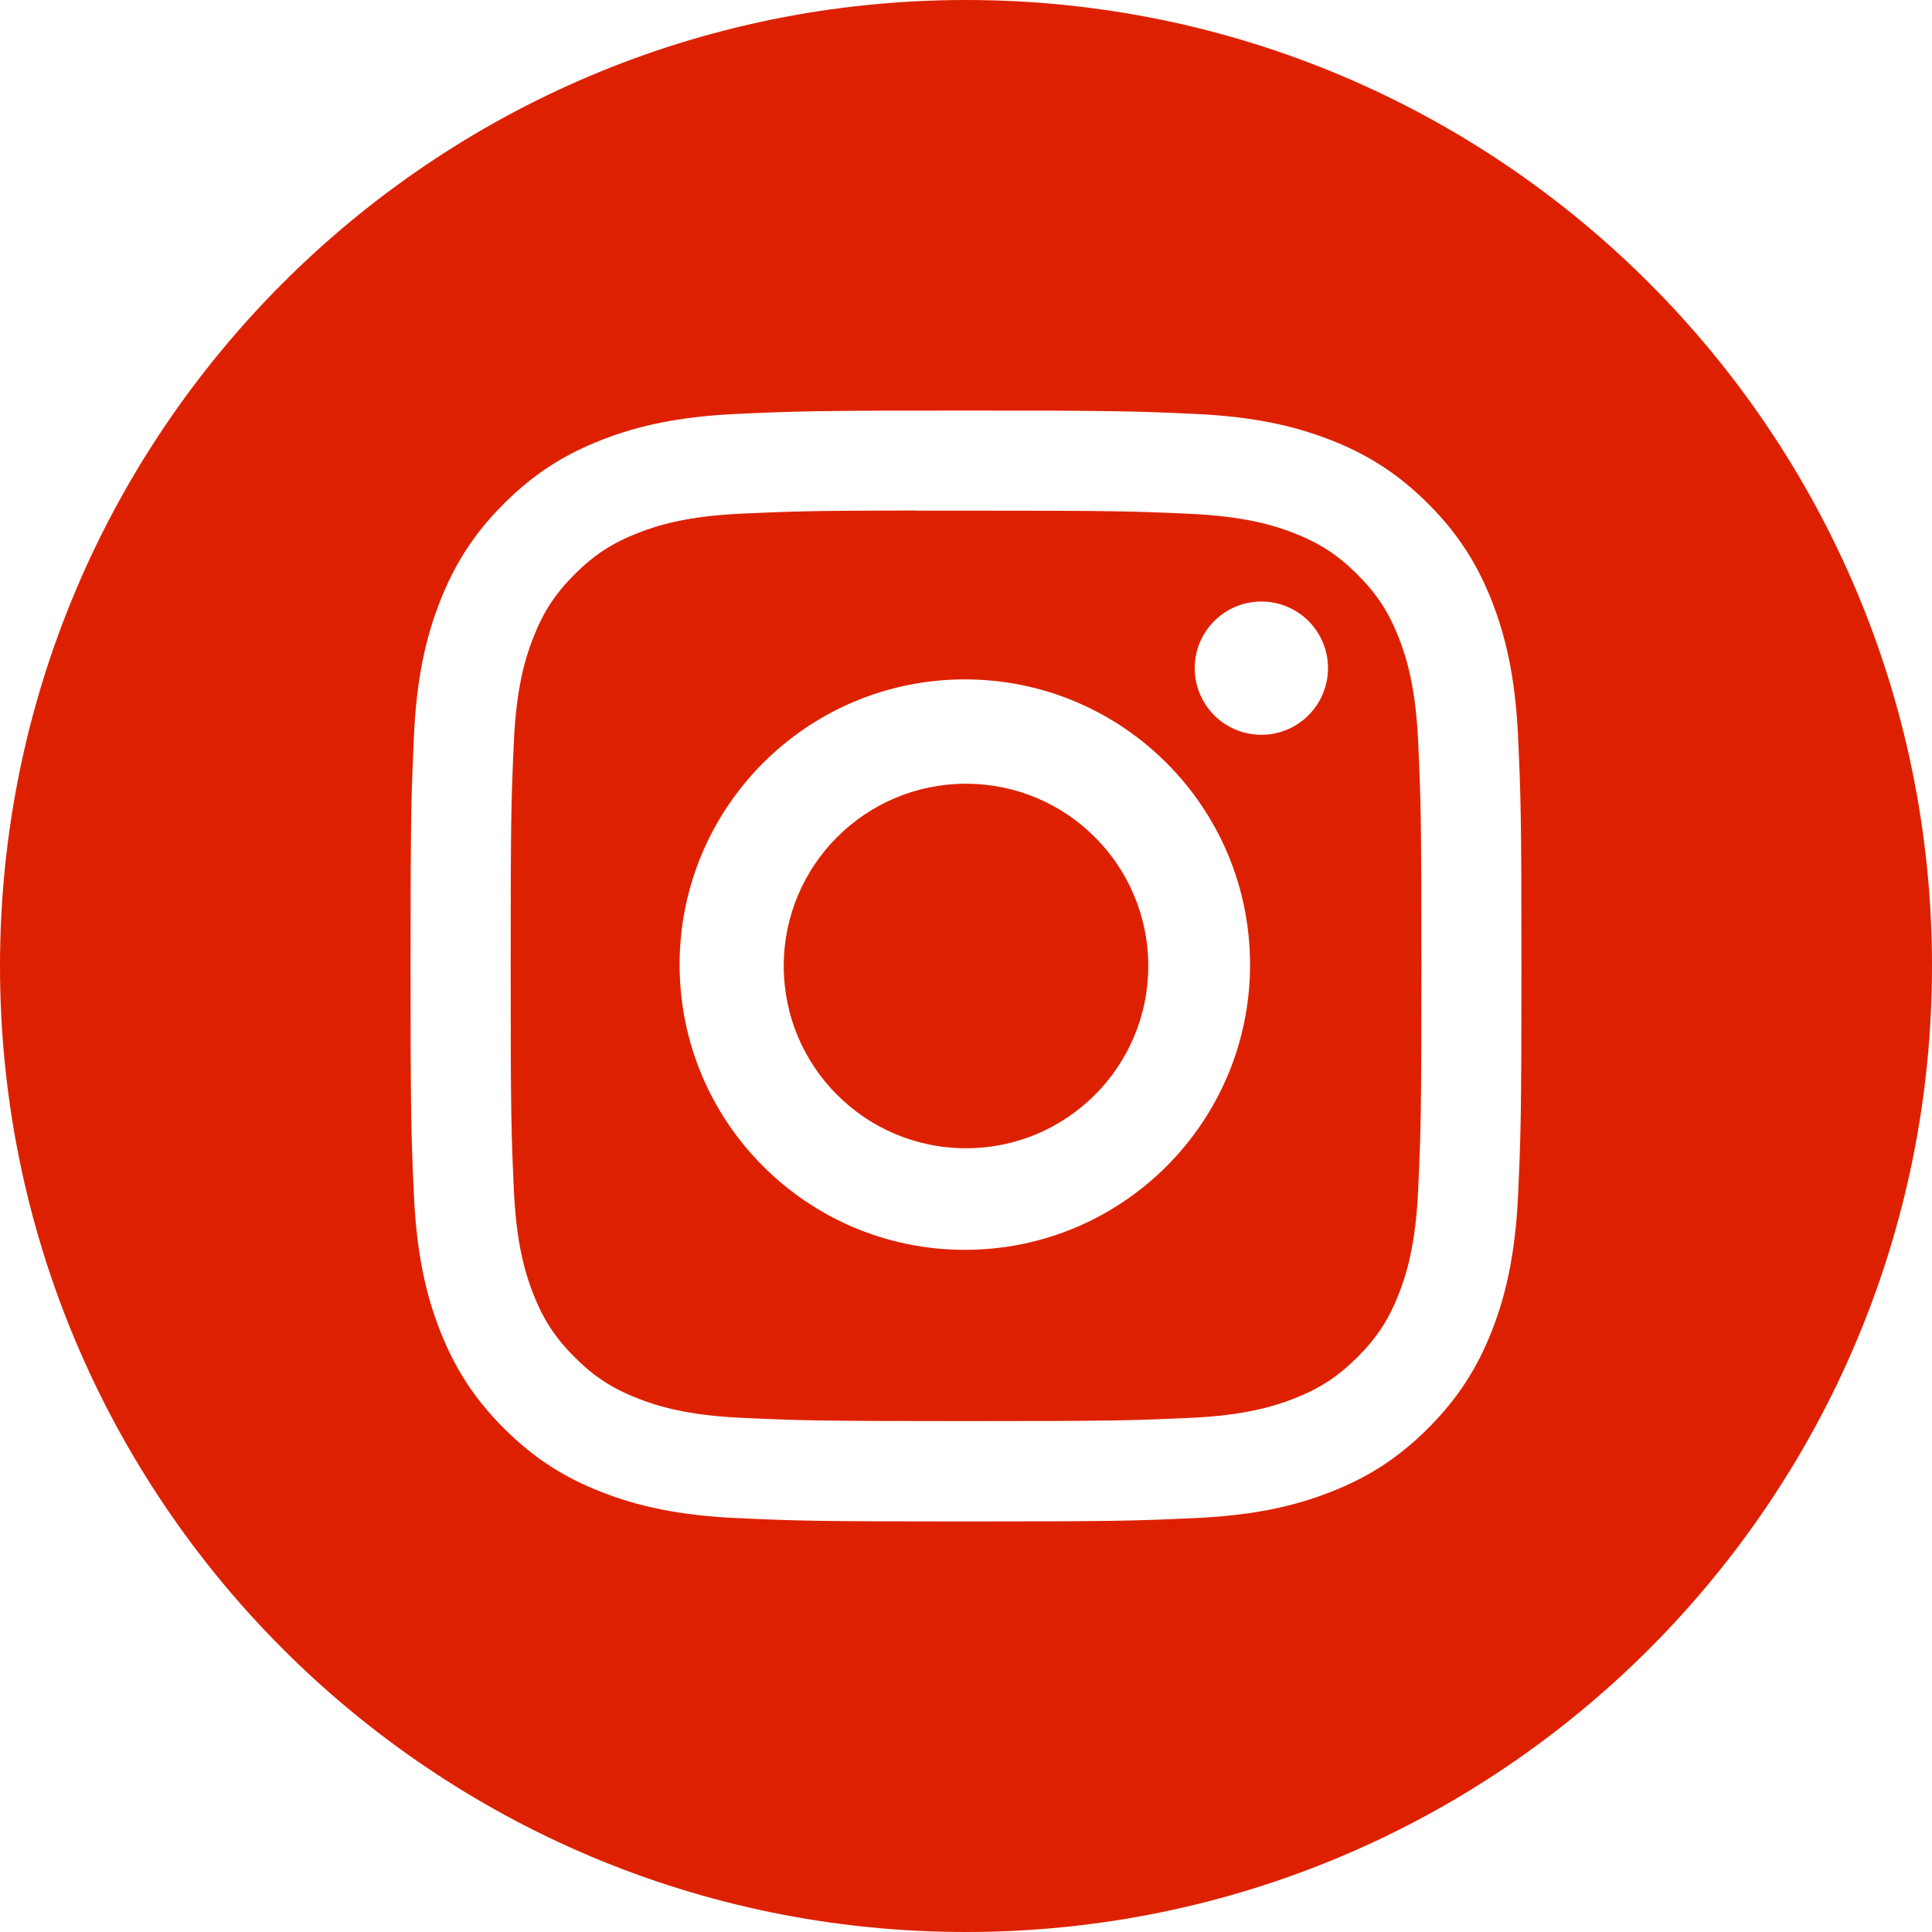
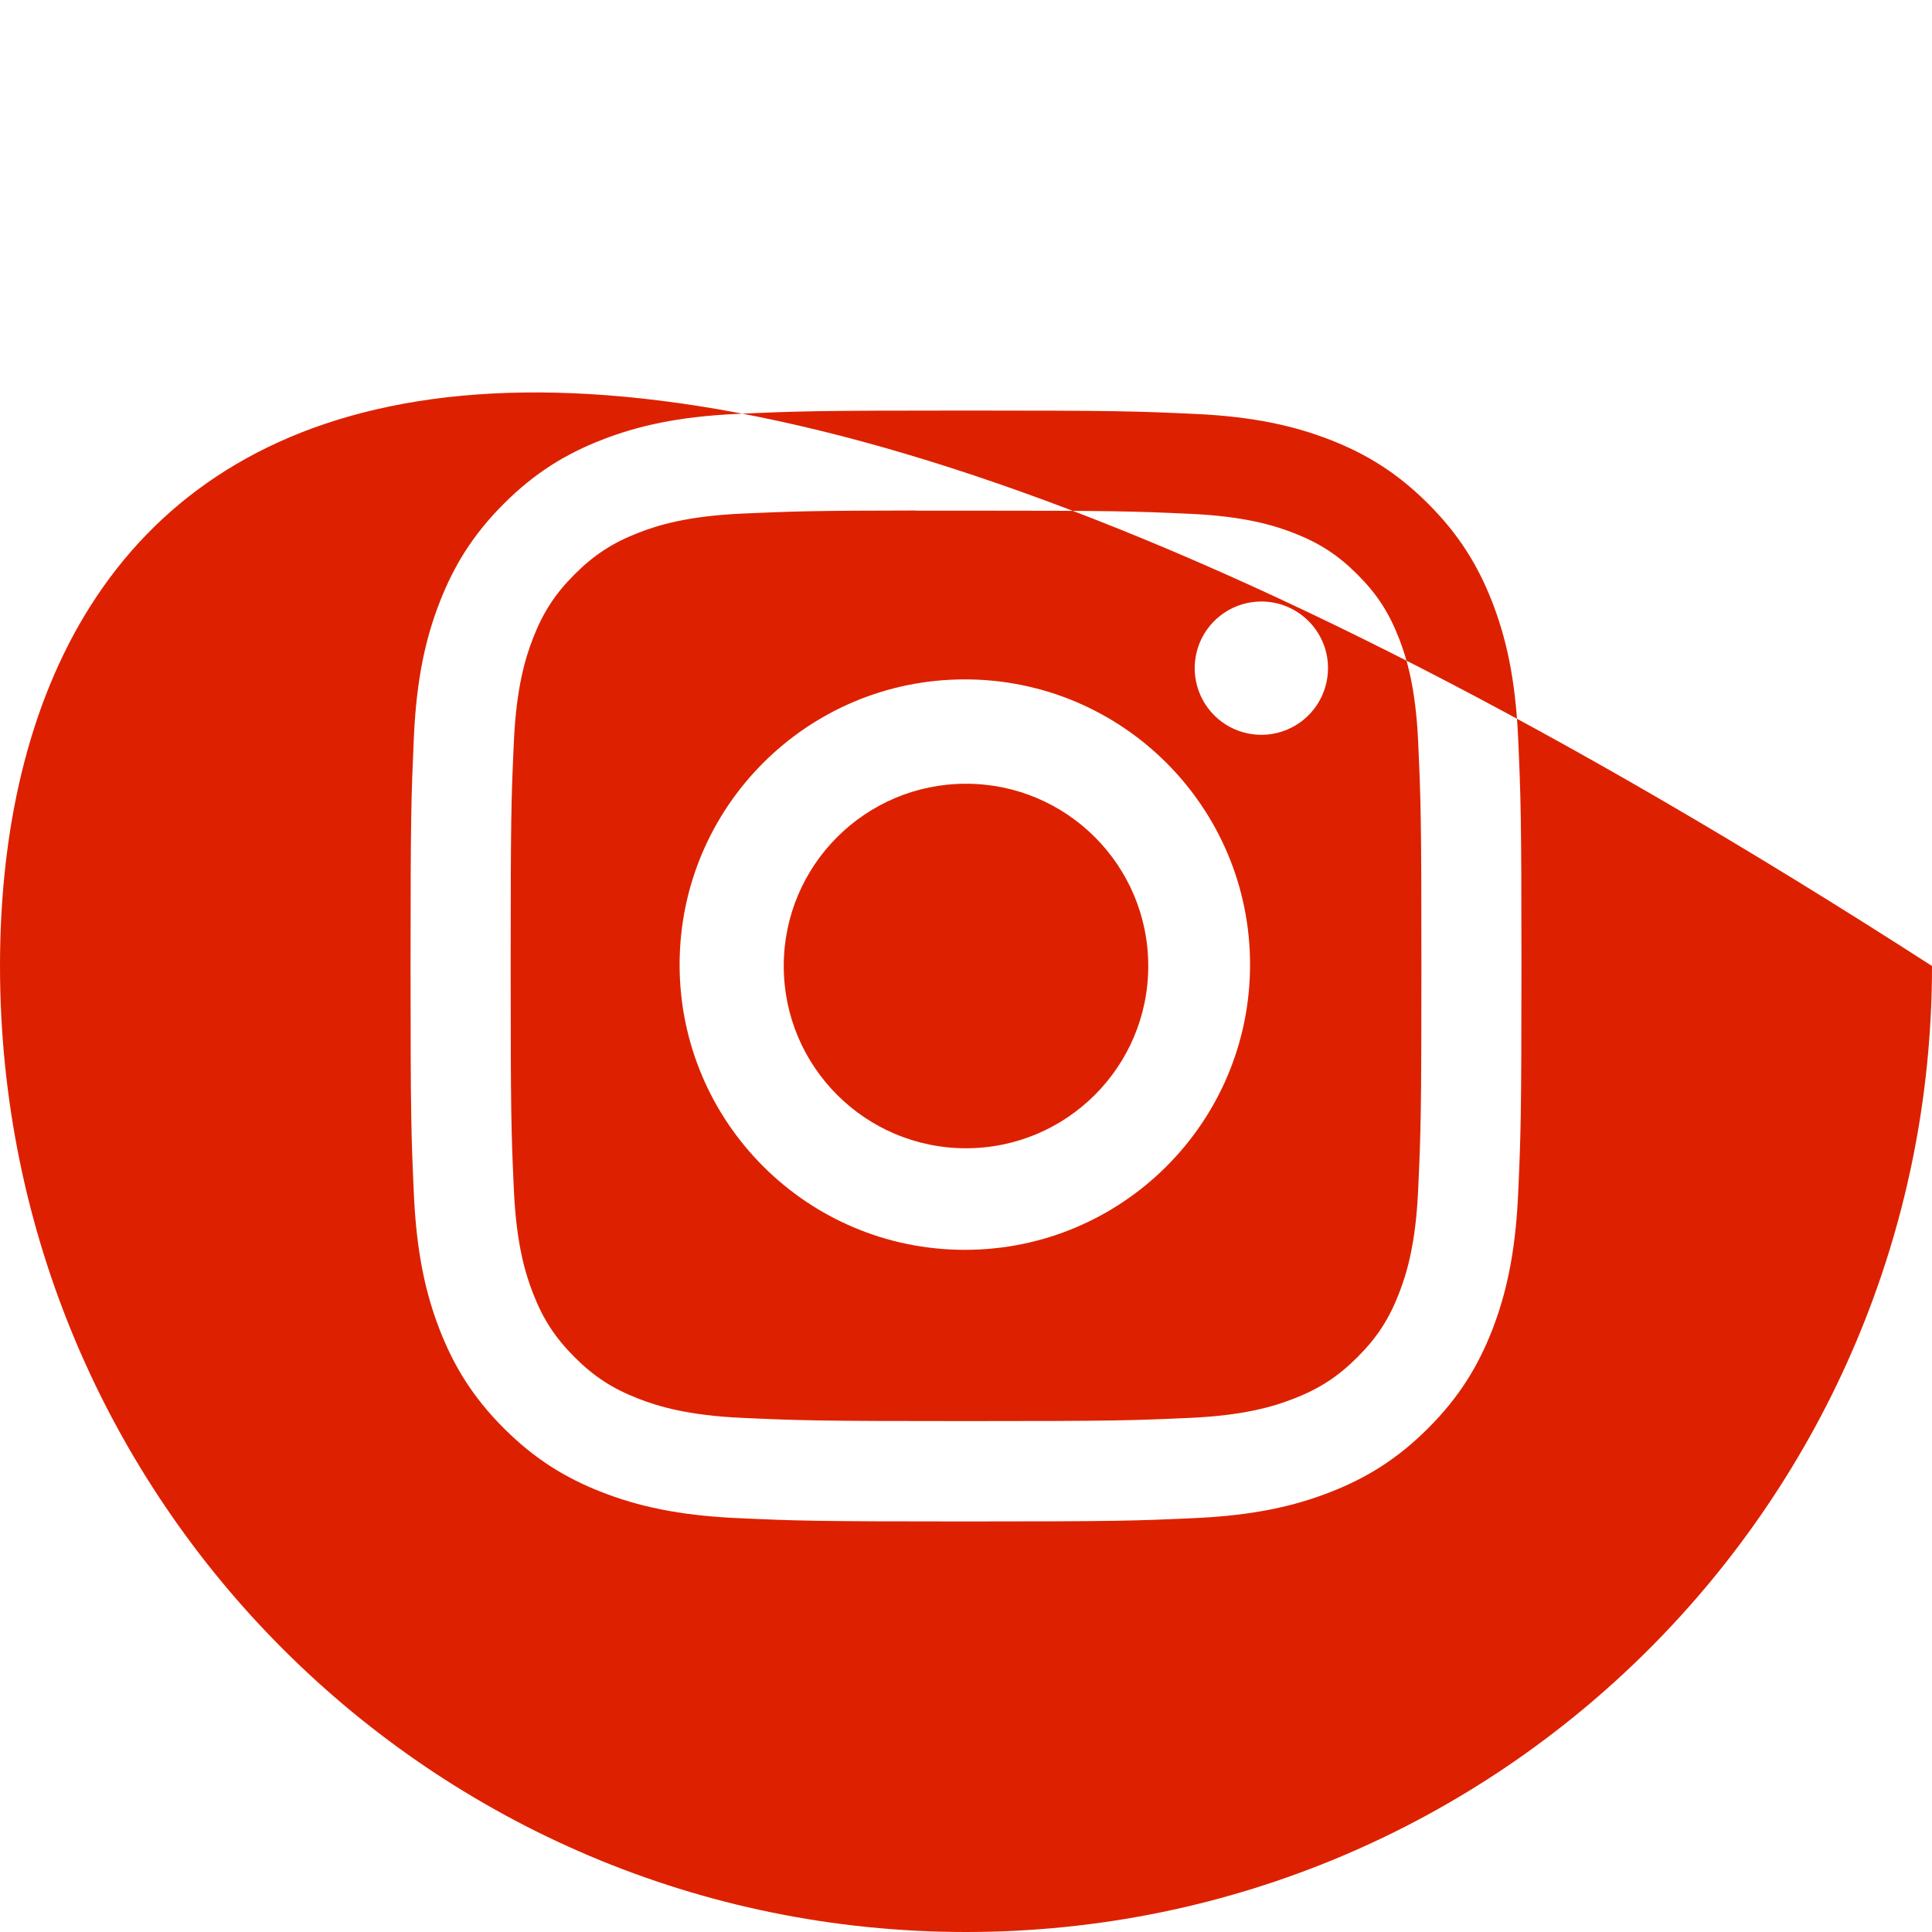
<svg xmlns="http://www.w3.org/2000/svg" width="80" height="80" viewBox="0 0 80 80" fill="none">
-   <path fill-rule="evenodd" clip-rule="evenodd" d="M40 80C62.091 80 80 62.091 80 40C80 17.909 62.091 0 40 0C17.909 0 0 17.909 0 40C0 62.091 17.909 80 40 80ZM39.998 17C33.755 17 32.971 17.027 30.518 17.139C28.069 17.251 26.398 17.639 24.936 18.207C23.423 18.795 22.14 19.581 20.861 20.86C19.582 22.138 18.796 23.421 18.207 24.934C17.636 26.396 17.248 28.068 17.138 30.516C17.029 32.969 17 33.754 17 40C17 46.246 17.028 47.028 17.139 49.481C17.252 51.93 17.639 53.601 18.207 55.064C18.796 56.576 19.581 57.859 20.86 59.138C22.138 60.417 23.421 61.205 24.933 61.792C26.397 62.361 28.068 62.749 30.517 62.861C32.97 62.973 33.753 63 39.999 63C46.246 63 47.028 62.973 49.481 62.861C51.93 62.749 53.603 62.361 55.066 61.792C56.579 61.205 57.86 60.417 59.138 59.138C60.417 57.859 61.203 56.576 61.792 55.064C62.358 53.601 62.746 51.929 62.861 49.482C62.971 47.028 63 46.246 63 40C63 33.754 62.971 32.97 62.861 30.516C62.746 28.068 62.358 26.396 61.792 24.934C61.203 23.421 60.417 22.138 59.138 20.86C57.858 19.58 56.579 18.794 55.065 18.207C53.599 17.639 51.926 17.251 49.478 17.139C47.025 17.027 46.244 17 39.998 17ZM37.938 21.145C38.339 21.144 38.77 21.144 39.235 21.145L40.002 21.145C46.143 21.145 46.871 21.167 49.296 21.277C51.538 21.38 52.755 21.754 53.566 22.069C54.639 22.486 55.405 22.984 56.209 23.789C57.014 24.594 57.513 25.361 57.93 26.434C58.245 27.244 58.62 28.461 58.722 30.704C58.833 33.128 58.857 33.857 58.857 39.995C58.857 46.133 58.833 46.861 58.722 49.286C58.62 51.528 58.245 52.745 57.93 53.555C57.514 54.629 57.014 55.393 56.209 56.197C55.404 57.002 54.64 57.501 53.566 57.917C52.756 58.234 51.538 58.608 49.296 58.71C46.871 58.82 46.143 58.844 40.002 58.844C33.86 58.844 33.132 58.82 30.708 58.71C28.465 58.606 27.248 58.232 26.437 57.917C25.363 57.5 24.597 57.002 23.792 56.197C22.987 55.392 22.488 54.627 22.071 53.553C21.756 52.743 21.381 51.526 21.279 49.284C21.168 46.859 21.146 46.131 21.146 39.989C21.146 33.847 21.168 33.123 21.279 30.698C21.381 28.455 21.756 27.238 22.071 26.428C22.488 25.354 22.987 24.588 23.792 23.783C24.597 22.978 25.363 22.479 26.437 22.061C27.248 21.745 28.465 21.371 30.708 21.268C32.829 21.173 33.652 21.144 37.938 21.139V21.145ZM52.23 24.907C51.684 24.907 51.15 25.069 50.696 25.372C50.242 25.676 49.888 26.107 49.679 26.611C49.471 27.116 49.416 27.671 49.523 28.206C49.629 28.741 49.892 29.233 50.278 29.619C50.664 30.005 51.156 30.268 51.692 30.374C52.227 30.481 52.782 30.426 53.286 30.217C53.791 30.008 54.222 29.654 54.525 29.2C54.828 28.746 54.99 28.212 54.99 27.666C54.99 26.142 53.753 24.907 52.23 24.907ZM28.141 39.944C28.141 33.421 33.429 28.132 39.952 28.132C46.475 28.132 51.762 33.421 51.762 39.944C51.762 46.466 46.475 51.753 39.952 51.753C33.429 51.753 28.141 46.466 28.141 39.944ZM47.547 40C47.547 44.168 44.168 47.547 40 47.547C35.832 47.547 32.453 44.168 32.453 40C32.453 35.832 35.832 32.453 40 32.453C44.168 32.453 47.547 35.832 47.547 40Z" fill="#DD2100" />
+   <path fill-rule="evenodd" clip-rule="evenodd" d="M40 80C62.091 80 80 62.091 80 40C17.909 0 0 17.909 0 40C0 62.091 17.909 80 40 80ZM39.998 17C33.755 17 32.971 17.027 30.518 17.139C28.069 17.251 26.398 17.639 24.936 18.207C23.423 18.795 22.14 19.581 20.861 20.86C19.582 22.138 18.796 23.421 18.207 24.934C17.636 26.396 17.248 28.068 17.138 30.516C17.029 32.969 17 33.754 17 40C17 46.246 17.028 47.028 17.139 49.481C17.252 51.93 17.639 53.601 18.207 55.064C18.796 56.576 19.581 57.859 20.86 59.138C22.138 60.417 23.421 61.205 24.933 61.792C26.397 62.361 28.068 62.749 30.517 62.861C32.97 62.973 33.753 63 39.999 63C46.246 63 47.028 62.973 49.481 62.861C51.93 62.749 53.603 62.361 55.066 61.792C56.579 61.205 57.86 60.417 59.138 59.138C60.417 57.859 61.203 56.576 61.792 55.064C62.358 53.601 62.746 51.929 62.861 49.482C62.971 47.028 63 46.246 63 40C63 33.754 62.971 32.97 62.861 30.516C62.746 28.068 62.358 26.396 61.792 24.934C61.203 23.421 60.417 22.138 59.138 20.86C57.858 19.58 56.579 18.794 55.065 18.207C53.599 17.639 51.926 17.251 49.478 17.139C47.025 17.027 46.244 17 39.998 17ZM37.938 21.145C38.339 21.144 38.77 21.144 39.235 21.145L40.002 21.145C46.143 21.145 46.871 21.167 49.296 21.277C51.538 21.38 52.755 21.754 53.566 22.069C54.639 22.486 55.405 22.984 56.209 23.789C57.014 24.594 57.513 25.361 57.93 26.434C58.245 27.244 58.62 28.461 58.722 30.704C58.833 33.128 58.857 33.857 58.857 39.995C58.857 46.133 58.833 46.861 58.722 49.286C58.62 51.528 58.245 52.745 57.93 53.555C57.514 54.629 57.014 55.393 56.209 56.197C55.404 57.002 54.64 57.501 53.566 57.917C52.756 58.234 51.538 58.608 49.296 58.71C46.871 58.82 46.143 58.844 40.002 58.844C33.86 58.844 33.132 58.82 30.708 58.71C28.465 58.606 27.248 58.232 26.437 57.917C25.363 57.5 24.597 57.002 23.792 56.197C22.987 55.392 22.488 54.627 22.071 53.553C21.756 52.743 21.381 51.526 21.279 49.284C21.168 46.859 21.146 46.131 21.146 39.989C21.146 33.847 21.168 33.123 21.279 30.698C21.381 28.455 21.756 27.238 22.071 26.428C22.488 25.354 22.987 24.588 23.792 23.783C24.597 22.978 25.363 22.479 26.437 22.061C27.248 21.745 28.465 21.371 30.708 21.268C32.829 21.173 33.652 21.144 37.938 21.139V21.145ZM52.23 24.907C51.684 24.907 51.15 25.069 50.696 25.372C50.242 25.676 49.888 26.107 49.679 26.611C49.471 27.116 49.416 27.671 49.523 28.206C49.629 28.741 49.892 29.233 50.278 29.619C50.664 30.005 51.156 30.268 51.692 30.374C52.227 30.481 52.782 30.426 53.286 30.217C53.791 30.008 54.222 29.654 54.525 29.2C54.828 28.746 54.99 28.212 54.99 27.666C54.99 26.142 53.753 24.907 52.23 24.907ZM28.141 39.944C28.141 33.421 33.429 28.132 39.952 28.132C46.475 28.132 51.762 33.421 51.762 39.944C51.762 46.466 46.475 51.753 39.952 51.753C33.429 51.753 28.141 46.466 28.141 39.944ZM47.547 40C47.547 44.168 44.168 47.547 40 47.547C35.832 47.547 32.453 44.168 32.453 40C32.453 35.832 35.832 32.453 40 32.453C44.168 32.453 47.547 35.832 47.547 40Z" fill="#DD2100" />
</svg>